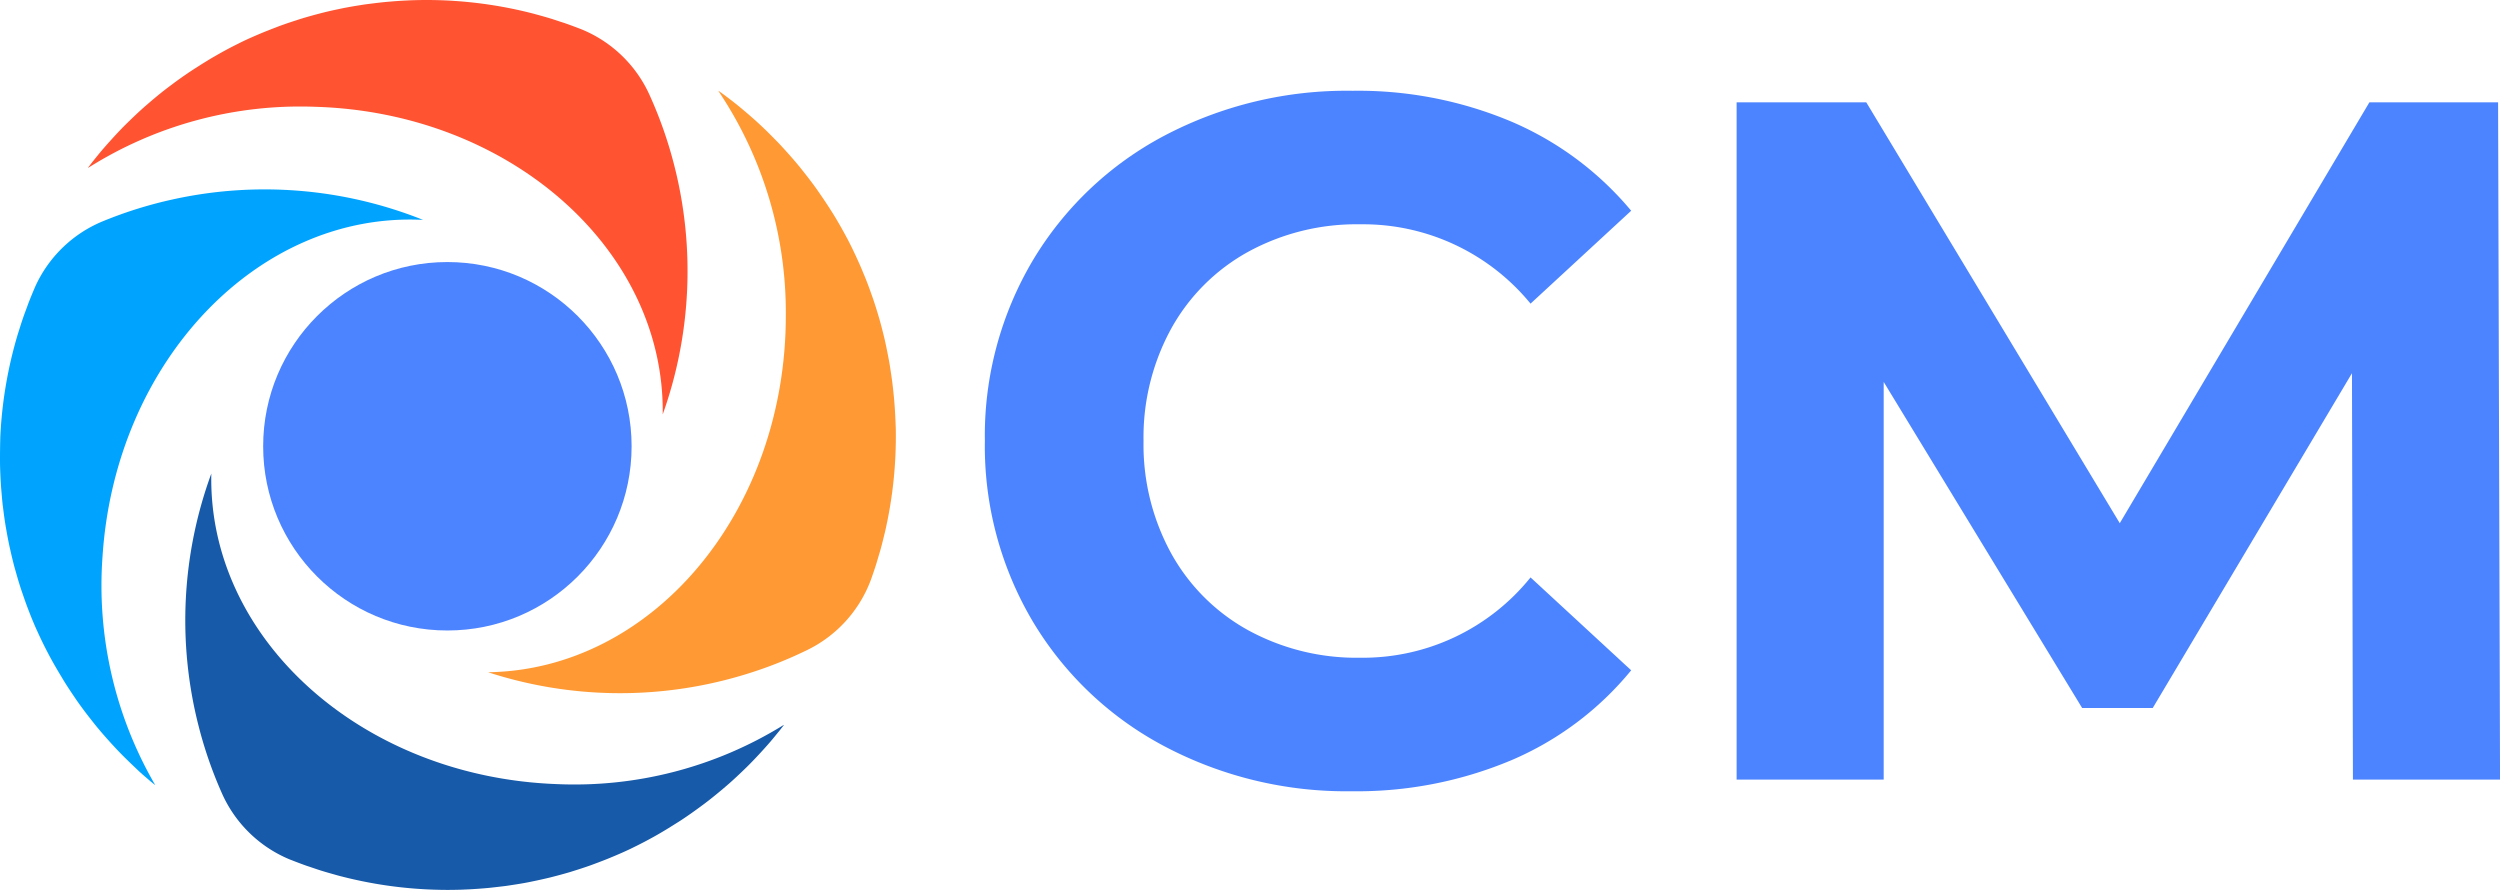
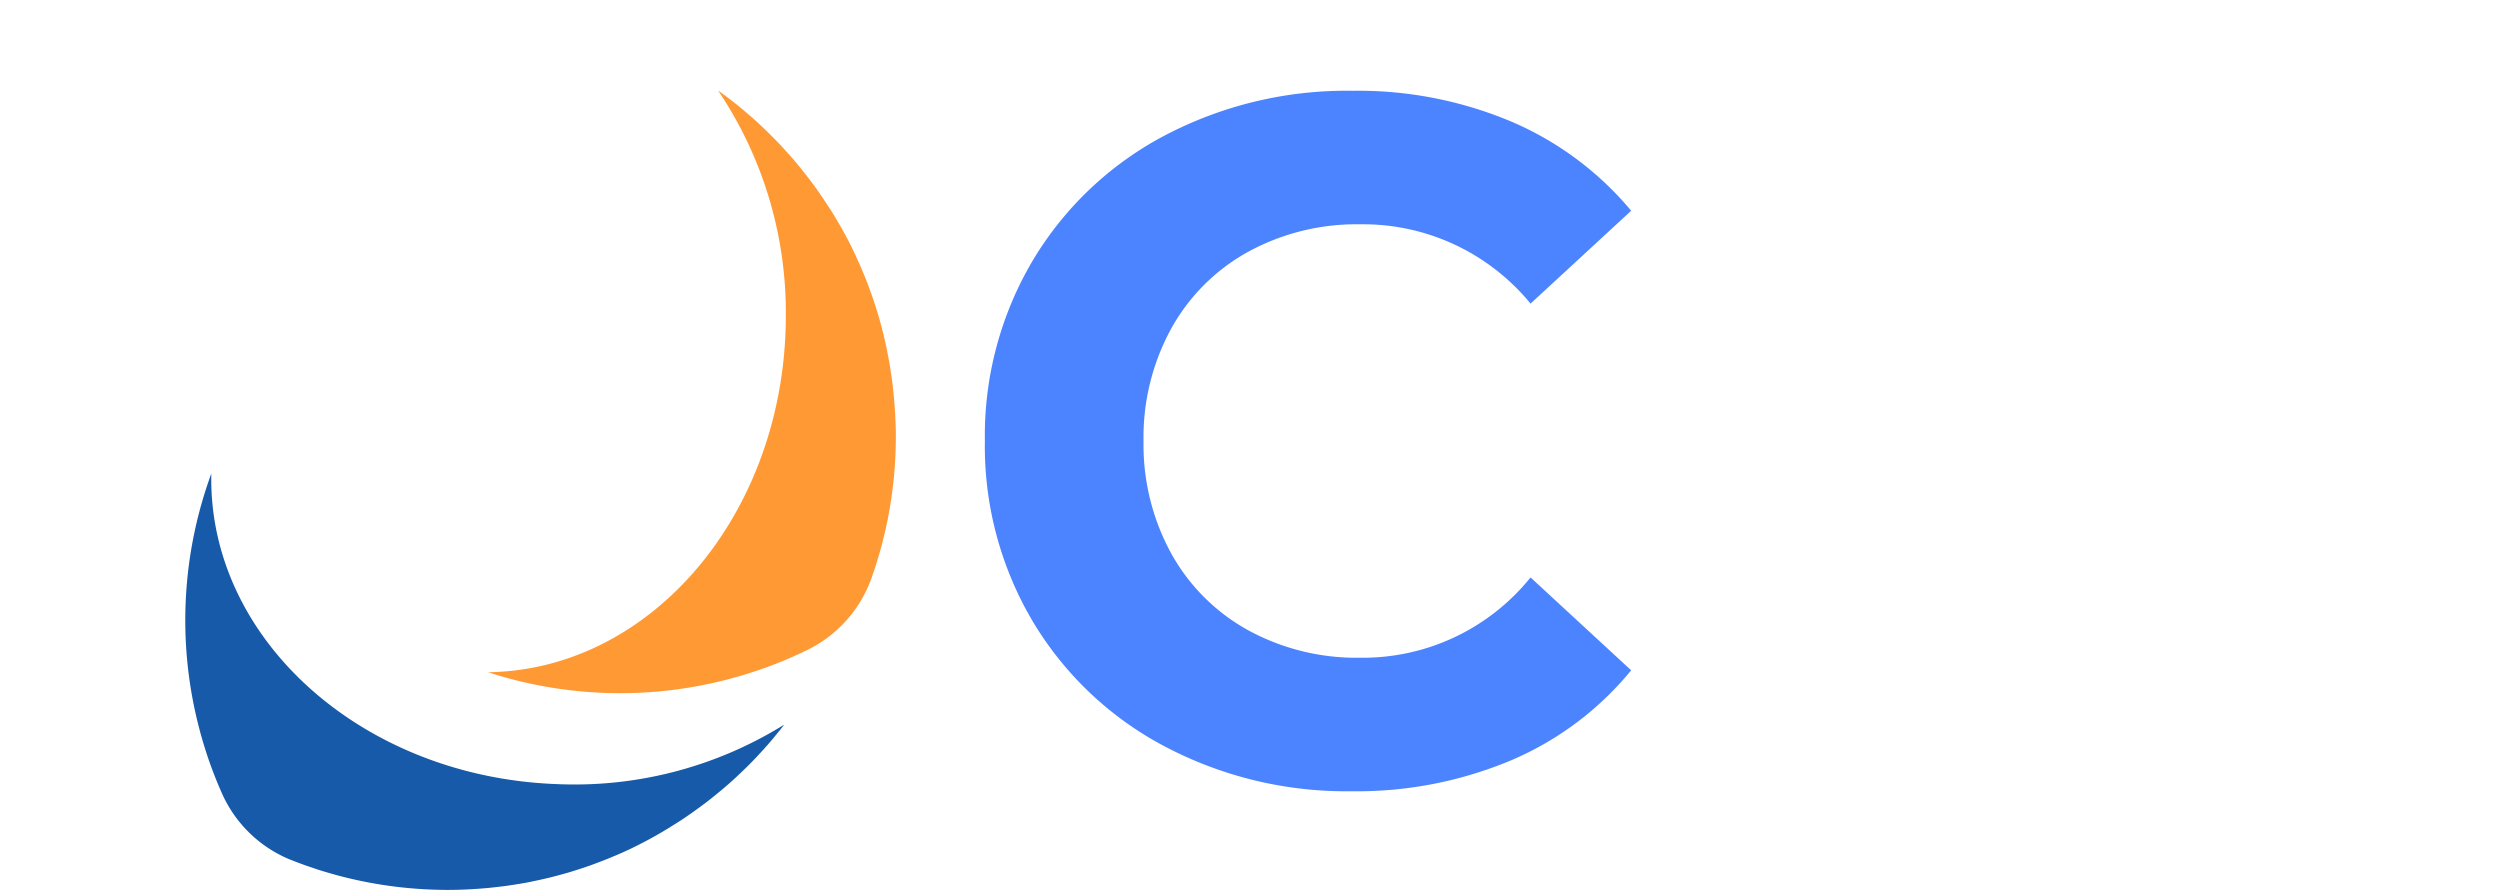
<svg xmlns="http://www.w3.org/2000/svg" width="128" height="45.564" viewBox="0 0 128 45.564">
  <g id="ic_LogoOCM" transform="translate(354.667 -233.113)">
    <g id="Group_9259" data-name="Group 9259" transform="translate(-304.242 237.757)">
      <path id="Path_10887" data-name="Path 10887" d="M-94.123,289.823a17.191,17.191,0,0,1-6.737-6.39,17.605,17.605,0,0,1-2.452-9.239,17.606,17.606,0,0,1,2.452-9.239,17.19,17.19,0,0,1,6.737-6.39,20.021,20.021,0,0,1,9.635-2.3,20.214,20.214,0,0,1,8.149,1.585,16.333,16.333,0,0,1,6.118,4.557l-5.152,4.756a11.08,11.08,0,0,0-8.719-4.062,11.577,11.577,0,0,0-5.746,1.412,10.038,10.038,0,0,0-3.938,3.938,11.576,11.576,0,0,0-1.412,5.746,11.574,11.574,0,0,0,1.412,5.746,10.036,10.036,0,0,0,3.938,3.938,11.576,11.576,0,0,0,5.746,1.412,11.023,11.023,0,0,0,8.719-4.112l5.152,4.756a16.059,16.059,0,0,1-6.143,4.607,20.4,20.4,0,0,1-8.174,1.585A19.915,19.915,0,0,1-94.123,289.823Z" transform="translate(103.312 -256.261)" fill="#4c84ff" />
-       <path id="Path_10888" data-name="Path 10888" d="M120.106,293.9l-.049-20.806-10.2,17.14h-3.616L96.081,273.541V293.9h-7.53V259.225h6.638l12.979,21.549,12.781-21.549h6.589l.1,34.676Z" transform="translate(-50.061 -258.63)" fill="#4c84ff" />
    </g>
    <g id="Group_9261" data-name="Group 9261" transform="translate(-354.667 233.113)">
-       <circle id="Ellipse_1905" data-name="Ellipse 1905" cx="9.432" cy="9.432" r="9.432" transform="translate(13.474 13.417)" fill="#4c84ff" />
      <g id="Group_9260" data-name="Group 9260" transform="translate(0 0)">
        <path id="Path_10889" data-name="Path 10889" d="M-209.292,272.52c-.005-.08-.012-.16-.018-.24-.018-.239-.041-.476-.067-.713-.016-.144-.032-.289-.051-.433s-.044-.314-.068-.47c-.029-.191-.057-.383-.092-.575-.008-.042-.017-.084-.025-.127-.061-.328-.127-.653-.2-.973-.007-.029-.014-.058-.021-.086q-.116-.488-.251-.966c-.013-.045-.027-.089-.04-.133q-.13-.444-.277-.879c-.026-.076-.054-.15-.08-.225-.089-.255-.182-.507-.28-.757-.042-.108-.088-.214-.132-.32-.082-.2-.166-.4-.254-.593-.177-.395-.362-.785-.562-1.167-.013-.026-.028-.051-.042-.077q-.3-.564-.629-1.107l-.086-.14c-.188-.3-.385-.6-.586-.893-.107-.156-.214-.312-.325-.465-.178-.246-.363-.486-.551-.724-.113-.143-.225-.285-.341-.424-.192-.23-.389-.455-.59-.677-.127-.141-.255-.281-.386-.418-.2-.206-.4-.407-.6-.606-.149-.144-.3-.288-.452-.428-.193-.178-.392-.35-.592-.521-.176-.15-.354-.3-.535-.444s-.374-.292-.564-.434c-.111-.083-.223-.162-.335-.243l.013.033a20.332,20.332,0,0,1,3.439,11.486c0,10.009-6.807,18.132-15.244,18.255a21.834,21.834,0,0,0,12.906.189,21.485,21.485,0,0,0,3.378-1.3,6.532,6.532,0,0,0,3.32-3.635l.009-.024c.005-.014.01-.029.015-.043q.133-.373.253-.752c.025-.08.047-.162.071-.242.056-.187.113-.374.165-.562.06-.222.115-.446.169-.67.011-.048.025-.1.036-.144a21.822,21.822,0,0,0,.552-5.3C-209.254,273.207-209.27,272.863-209.292,272.52Z" transform="translate(255.106 -251.617)" fill="#f93" />
-         <path id="Path_10890" data-name="Path 10890" d="M-315.728,233.129l-.24.012c-.239.011-.477.027-.715.047-.145.012-.29.024-.434.039s-.315.035-.471.054c-.192.024-.385.047-.578.076l-.127.021c-.329.051-.656.108-.978.174l-.087.019q-.491.1-.973.224l-.135.036q-.448.117-.887.252c-.076.024-.151.049-.227.074-.257.082-.512.168-.765.259-.109.039-.216.082-.324.123-.2.077-.4.155-.6.237-.4.166-.8.34-1.182.529l-.078.04q-.572.282-1.125.6l-.142.082c-.308.179-.61.368-.909.561-.159.1-.318.205-.474.312-.251.171-.5.349-.74.53-.146.109-.291.217-.434.329-.235.185-.466.376-.693.571-.145.123-.288.247-.429.374-.212.19-.418.387-.622.585-.148.145-.3.29-.44.439-.183.188-.361.382-.537.577-.155.172-.309.345-.459.522s-.3.366-.45.552c-.086.108-.168.218-.252.328l.033-.013a20.331,20.331,0,0,1,11.579-3.114c10,.282,17.933,7.316,17.818,15.752a21.833,21.833,0,0,0,.553-12.895,21.512,21.512,0,0,0-1.206-3.413A6.532,6.532,0,0,0-307,234.6l-.024-.009-.043-.016q-.37-.143-.745-.274c-.079-.027-.16-.052-.24-.078-.185-.062-.37-.124-.558-.181-.22-.066-.442-.128-.665-.188l-.143-.04a21.822,21.822,0,0,0-5.278-.7C-315.041,233.11-315.386,233.117-315.728,233.129Z" transform="translate(336.736 -233.113)" fill="#ff5331" />
-         <path id="Path_10891" data-name="Path 10891" d="M-354.667,295.119c0,.08,0,.16,0,.241,0,.24.01.478.02.716.006.145.013.29.023.435s.023.316.037.473c.017.193.032.386.054.58,0,.043.012.085.017.128.039.331.084.659.137.984,0,.029.01.058.016.087q.083.495.187.981c.01.045.021.09.031.136q.1.452.218.9c.021.077.044.153.065.229.073.26.148.518.23.774.035.11.073.219.11.328.069.2.14.407.214.608.151.405.31.807.484,1.2.012.027.025.053.037.079.174.388.359.77.555,1.146l.076.145c.167.315.345.624.527.93.1.163.193.325.294.486.161.257.33.509.5.759.1.15.206.3.313.446.176.243.359.48.544.714.118.149.236.3.357.443.183.219.371.433.561.644.139.154.279.307.423.457.181.19.368.376.556.559.166.161.334.322.5.478s.354.316.534.47c.1.09.212.176.319.264l-.012-.033a20.332,20.332,0,0,1-2.676-11.688c.658-9.987,7.985-17.645,16.411-17.213a21.838,21.838,0,0,0-12.865-1.038,21.506,21.506,0,0,0-3.456,1.077,6.532,6.532,0,0,0-3.552,3.409l-.01.023-.017.042q-.157.364-.3.734c-.03.078-.058.158-.087.237-.068.183-.137.366-.2.55-.075.218-.144.437-.212.657-.015.047-.031.094-.046.141a21.822,21.822,0,0,0-.9,5.248C-354.66,294.431-354.666,294.776-354.667,295.119Z" transform="translate(354.667 -271.746)" fill="#00a4ff" />
        <path id="Path_10892" data-name="Path 10892" d="M-293.322,375.282l.24-.01c.239-.009.478-.024.715-.041.145-.011.29-.022.434-.035s.315-.033.472-.051c.192-.022.385-.043.578-.071l.128-.02c.329-.049.657-.1.98-.166l.087-.018q.492-.1.975-.216l.135-.035q.449-.114.889-.244l.228-.072c.258-.08.513-.164.767-.253.109-.039.217-.08.325-.12.2-.075.4-.151.6-.232.4-.163.8-.333,1.187-.519l.078-.039q.574-.277,1.129-.588l.143-.081c.31-.176.613-.363.914-.553.16-.1.32-.2.477-.308.252-.169.5-.345.744-.524.147-.107.293-.215.437-.326.237-.183.469-.372.7-.565.145-.122.29-.245.432-.37.213-.189.422-.383.627-.58.15-.144.3-.288.444-.436.185-.187.365-.379.542-.572.157-.171.312-.343.463-.518s.3-.363.454-.548c.087-.107.17-.217.255-.326l-.033.012a20.329,20.329,0,0,1-11.6,3.017c-10-.366-17.871-7.466-17.686-15.9a21.837,21.837,0,0,0-.661,12.89,21.491,21.491,0,0,0,1.178,3.423,6.532,6.532,0,0,0,3.511,3.45l.024.009.043.016q.369.146.742.28c.079.028.16.053.239.08.185.063.369.127.556.185.22.068.441.132.663.193l.142.041a21.82,21.82,0,0,0,5.273.746C-294.01,375.295-293.665,375.291-293.322,375.282Z" transform="translate(316.882 -329.728)" fill="#175aaa" />
      </g>
    </g>
  </g>
</svg>